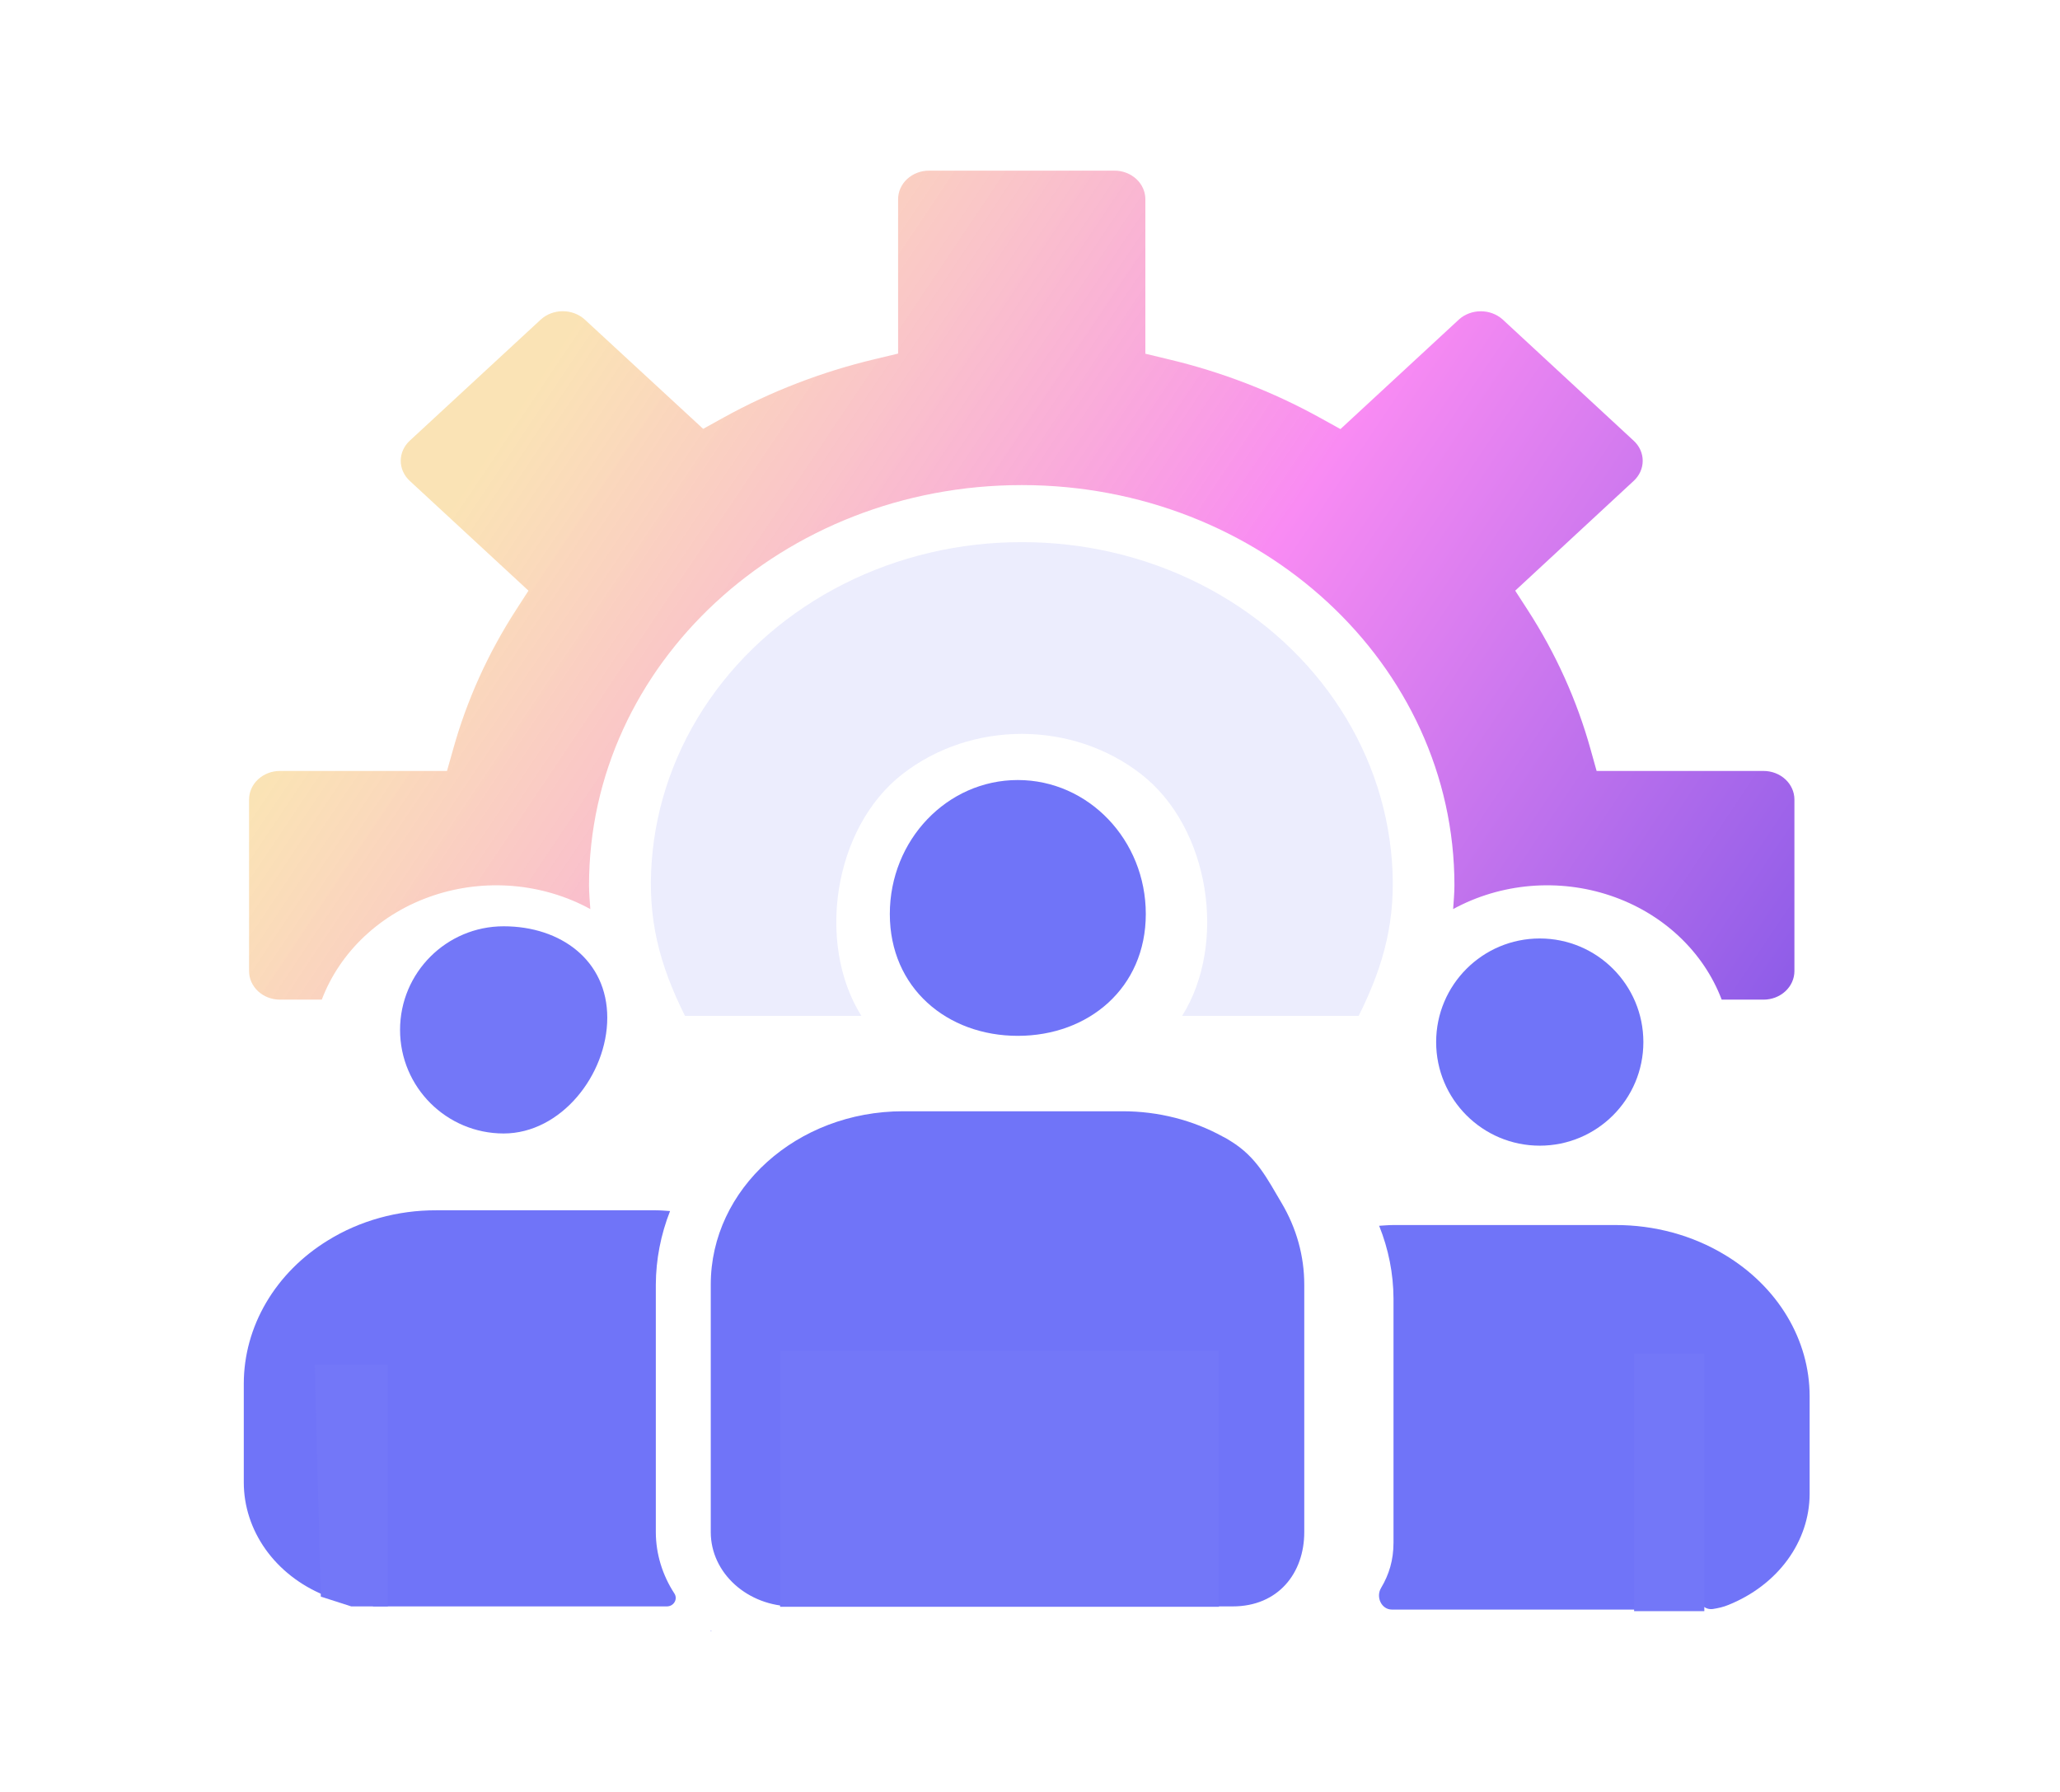
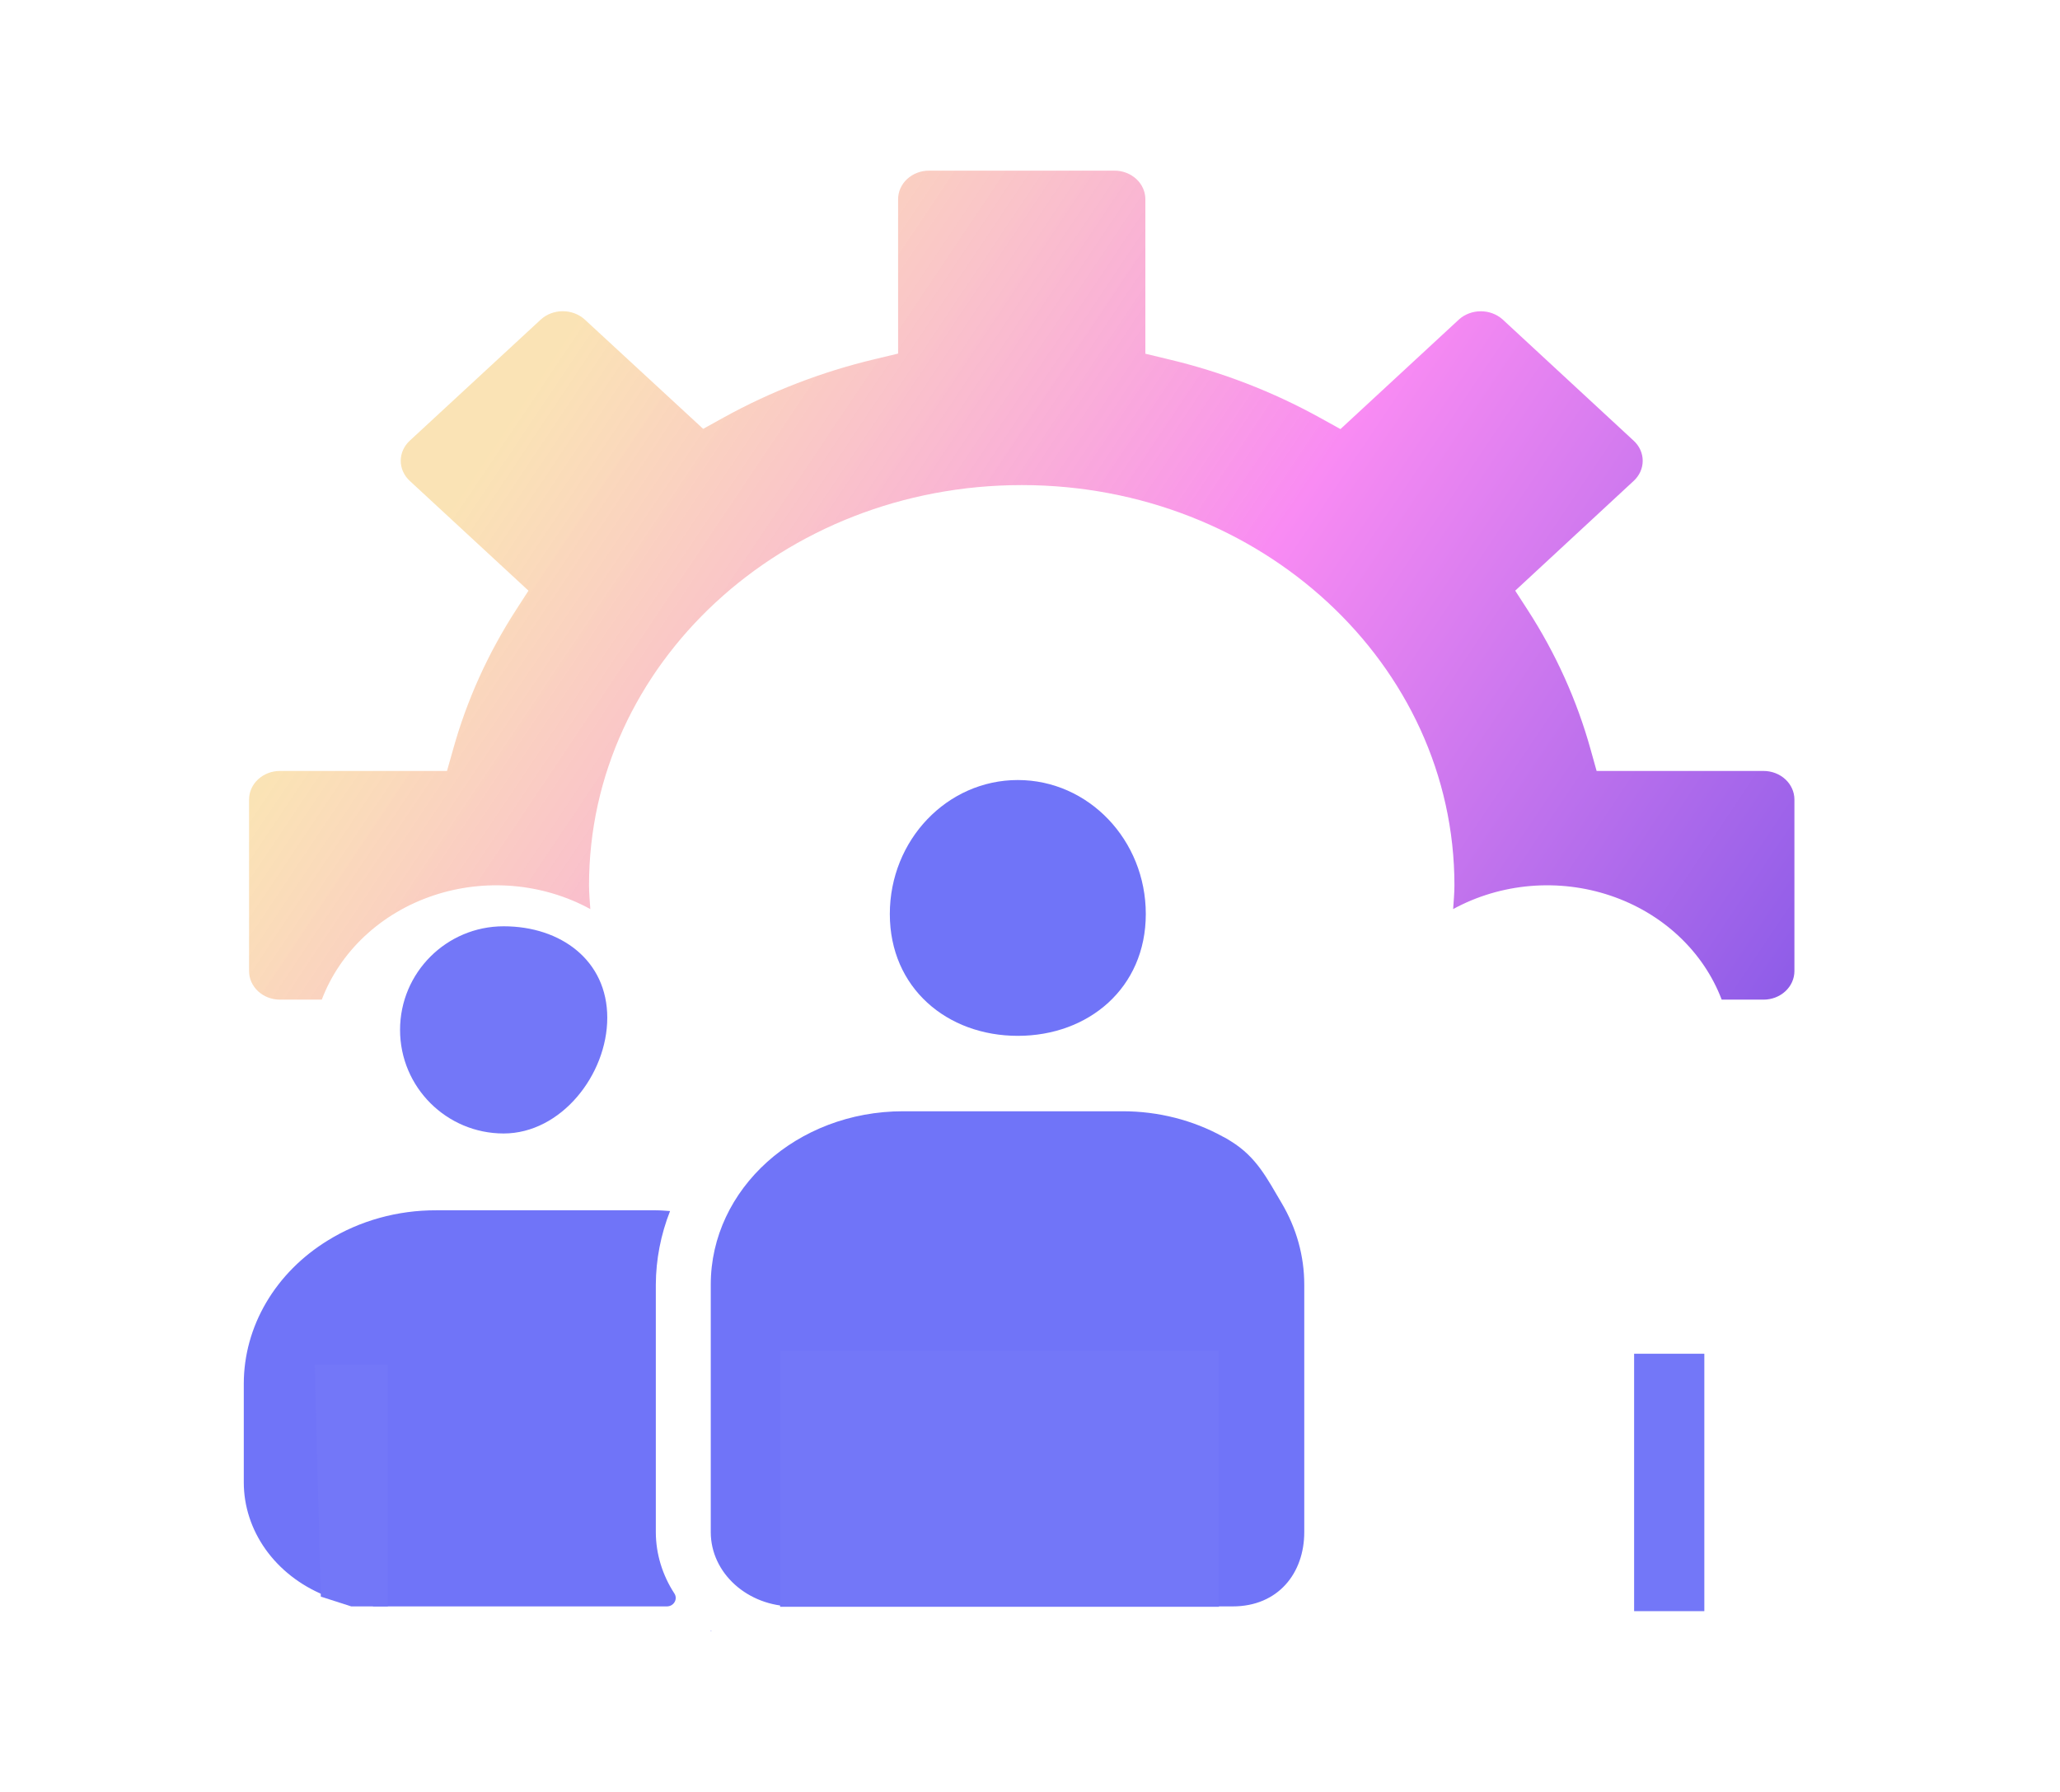
<svg xmlns="http://www.w3.org/2000/svg" width="169" height="147" viewBox="0 0 169 147" fill="none">
-   <rect width="169" height="147" fill="white" />
-   <path d="M83.823 44.483C78.721 44.473 73.699 45.653 69.22 47.914C64.741 50.174 60.95 53.442 58.197 57.416C55.444 61.389 53.818 65.94 53.468 70.649C53.119 75.357 54.058 79.071 56.198 83.356H70.669C66.954 77.442 68.374 67.915 74.034 63.514C79.693 59.114 87.954 59.114 93.613 63.514C99.272 67.915 100.692 77.442 96.978 83.356H111.461C113.602 79.07 114.541 75.355 114.191 70.646C113.841 65.936 112.214 61.384 109.459 57.41C106.705 53.436 102.912 50.169 98.431 47.909C93.951 45.65 88.927 44.471 83.823 44.483Z" fill="#ECEDFD" />
  <path d="M144.676 63.255H130.984L130.492 61.494C129.372 57.464 127.63 53.604 125.32 50.033L124.305 48.464L134.026 39.456C134.261 39.239 134.447 38.983 134.574 38.7C134.701 38.417 134.766 38.114 134.766 37.808C134.766 37.502 134.701 37.199 134.574 36.916C134.447 36.633 134.261 36.377 134.026 36.161L123.259 26.197C122.78 25.775 122.145 25.539 121.483 25.539C120.822 25.539 120.186 25.775 119.708 26.197L109.969 35.206L108.273 34.267C104.408 32.13 100.23 30.517 95.868 29.48L93.964 29.022V16.346C93.964 15.723 93.697 15.127 93.222 14.687C92.746 14.247 92.101 14 91.429 14H76.215C75.543 14 74.898 14.247 74.422 14.687C73.947 15.127 73.679 15.723 73.679 16.346V29.011L71.775 29.467C67.418 30.503 63.245 32.114 59.383 34.248L57.687 35.187L47.951 26.197C47.472 25.772 46.834 25.534 46.17 25.534C45.506 25.534 44.867 25.772 44.389 26.197L33.617 36.157C33.383 36.373 33.196 36.63 33.069 36.913C32.942 37.196 32.876 37.5 32.876 37.806C32.876 38.426 33.143 39.019 33.617 39.456L43.356 48.464L42.342 50.033C40.032 53.604 38.29 57.464 37.169 61.494L36.672 63.255H22.967C22.295 63.255 21.65 63.502 21.174 63.942C20.699 64.382 20.432 64.978 20.432 65.6V79.673C20.432 80.295 20.699 80.892 21.174 81.332C21.65 81.772 22.295 82.019 22.967 82.019H26.398C27.142 80.062 28.345 78.281 29.921 76.806C31.498 75.331 33.408 74.197 35.515 73.487C37.622 72.776 39.873 72.506 42.106 72.696C44.339 72.887 46.499 73.533 48.43 74.588C48.389 73.939 48.323 73.295 48.323 72.637C48.323 54.502 64.217 39.8 83.822 39.8C103.427 39.8 119.32 54.502 119.32 72.637C119.32 73.295 119.255 73.939 119.214 74.588C121.145 73.533 123.304 72.887 125.537 72.696C127.771 72.506 130.022 72.776 132.128 73.487C134.235 74.197 136.146 75.331 137.722 76.806C139.299 78.281 140.502 80.062 141.246 82.019H144.676C145.349 82.019 145.994 81.772 146.469 81.332C146.945 80.892 147.212 80.295 147.212 79.673V65.6C147.212 64.978 146.945 64.382 146.469 63.942C145.994 63.502 145.349 63.255 144.676 63.255Z" fill="url(#paint0_linear_10018_38642)" />
  <path d="M54.708 131.802C55.284 131.802 55.621 131.196 55.329 130.748C54.338 129.227 53.807 127.488 53.803 125.708V105.396C53.813 103.34 54.208 101.301 54.971 99.364C54.584 99.34 54.199 99.302 53.803 99.302H35.775C32.611 99.294 29.518 100.154 26.909 101.767C24.783 103.071 23.042 104.823 21.838 106.872C20.634 108.92 20.003 111.202 20 113.521V121.646C20.004 123.586 20.624 125.486 21.786 127.119C22.949 128.753 24.605 130.053 26.561 130.865C26.832 130.981 27.108 131.086 27.389 131.181C28.209 131.457 29.014 130.862 29.014 130.074V120.636H30.603V131.802H54.708ZM58.38 133.833C58.356 133.817 58.336 133.796 58.31 133.78V133.833H58.38ZM105.15 98.719C103.942 96.685 103.098 94.944 100.986 93.64C100.777 93.5 100.557 93.374 100.328 93.261C97.855 91.898 95.013 91.177 92.114 91.177H74.085C65.373 91.177 58.31 97.542 58.31 105.396V125.708C58.31 129.073 61.338 131.802 65.071 131.802H67.325V117.56C67.325 116.982 67.844 116.515 68.484 116.515C69.124 116.515 69.643 116.982 69.643 117.56V131.802H97.285V117.231C97.285 116.835 97.641 116.515 98.08 116.515C98.519 116.515 98.874 116.835 98.874 117.231V131.802H101.128C104.862 131.802 107 129.073 107 125.708V105.396C107.001 103.067 106.366 100.774 105.15 98.719Z" fill="#7074F8" />
  <path d="M25.82 112H31.82V131.803H28.82L26.32 131L25.82 112Z" fill="#7377F8" />
  <path d="M64 110.833H100V131.833H64V110.833Z" fill="#7377F8" />
  <path d="M49.82 83.5C49.82 88.194 46.015 93 41.32 93C36.626 93 32.82 89.194 32.82 84.5C32.82 79.806 36.626 76 41.32 76C46.015 76 49.82 78.806 49.82 83.5Z" fill="#7377F8" />
-   <path d="M132.529 100.512C135.728 100.504 138.853 101.355 141.49 102.95C143.635 104.237 145.392 105.967 146.607 107.988C147.822 110.009 148.458 112.261 148.461 114.548V122.569C148.456 124.491 147.826 126.371 146.644 127.986C145.463 129.601 143.78 130.883 141.796 131.681C141.387 131.853 140.966 131.944 140.536 132.013C139.922 132.113 139.357 131.621 139.357 131V120.924H137.752V132.062H114.19C113.33 132.062 112.859 131.032 113.299 130.293C113.965 129.173 114.318 128.004 114.321 126.58V106.528C114.311 104.499 113.913 102.486 113.144 100.573C113.535 100.55 113.923 100.512 114.321 100.512H132.529Z" fill="#7074F8" />
  <path d="M134.061 111.072H139.821V132.192H134.061V111.072Z" fill="#7377F8" />
-   <path d="M126.32 94C131.015 94 134.82 90.194 134.82 85.5C134.82 80.806 131.015 77 126.32 77C121.626 77 117.82 80.806 117.82 85.5C117.82 90.194 121.626 94 126.32 94Z" fill="#7074F8" />
  <path d="M94 74.993C94 81.065 89.299 84.989 83.5 84.989C77.701 84.989 73 81.065 73 74.993C73 68.922 77.701 64 83.5 64C89.299 64 94 68.922 94 74.993Z" fill="#7074F8" />
  <defs>
    <linearGradient id="paint0_linear_10018_38642" x1="-155.284" y1="89.573" x2="147.279" y2="292.499" gradientUnits="userSpaceOnUse">
      <stop offset="0.365" stop-color="#F9DA9B" stop-opacity="0.74" />
      <stop offset="0.523" stop-color="#F98BF3" />
      <stop offset="0.762" stop-color="#5242E2" />
    </linearGradient>
  </defs>
</svg>